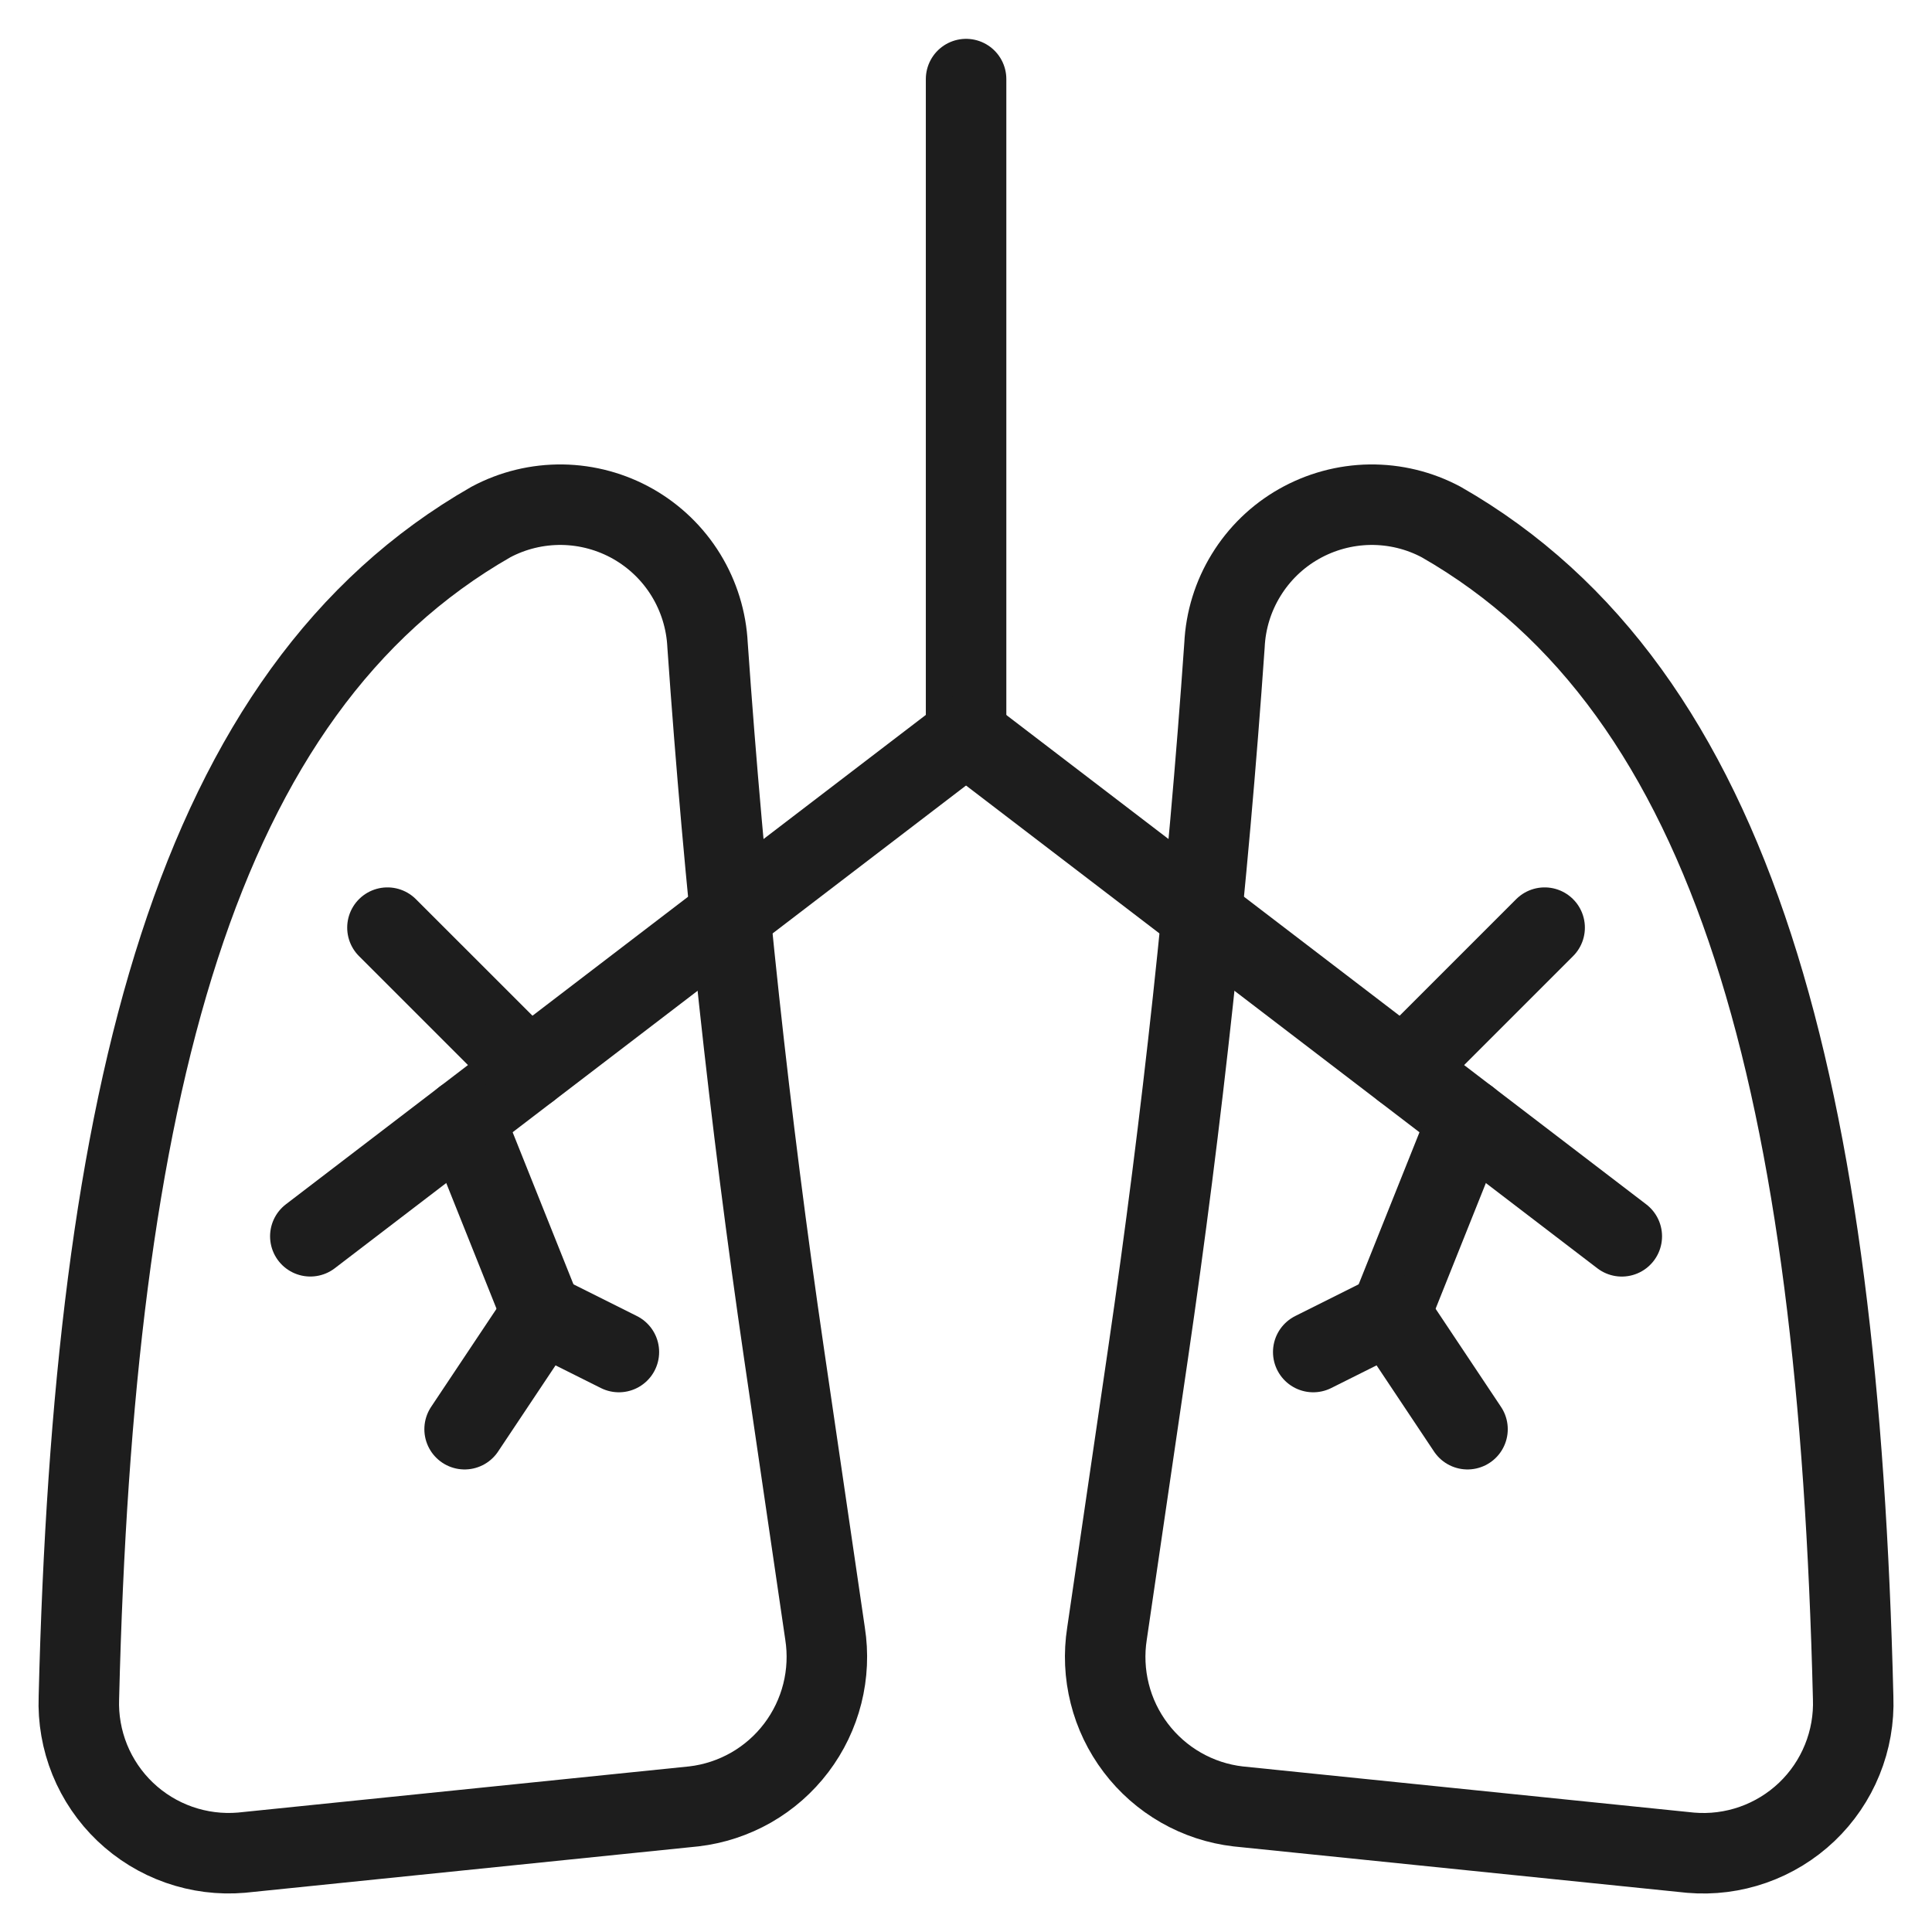
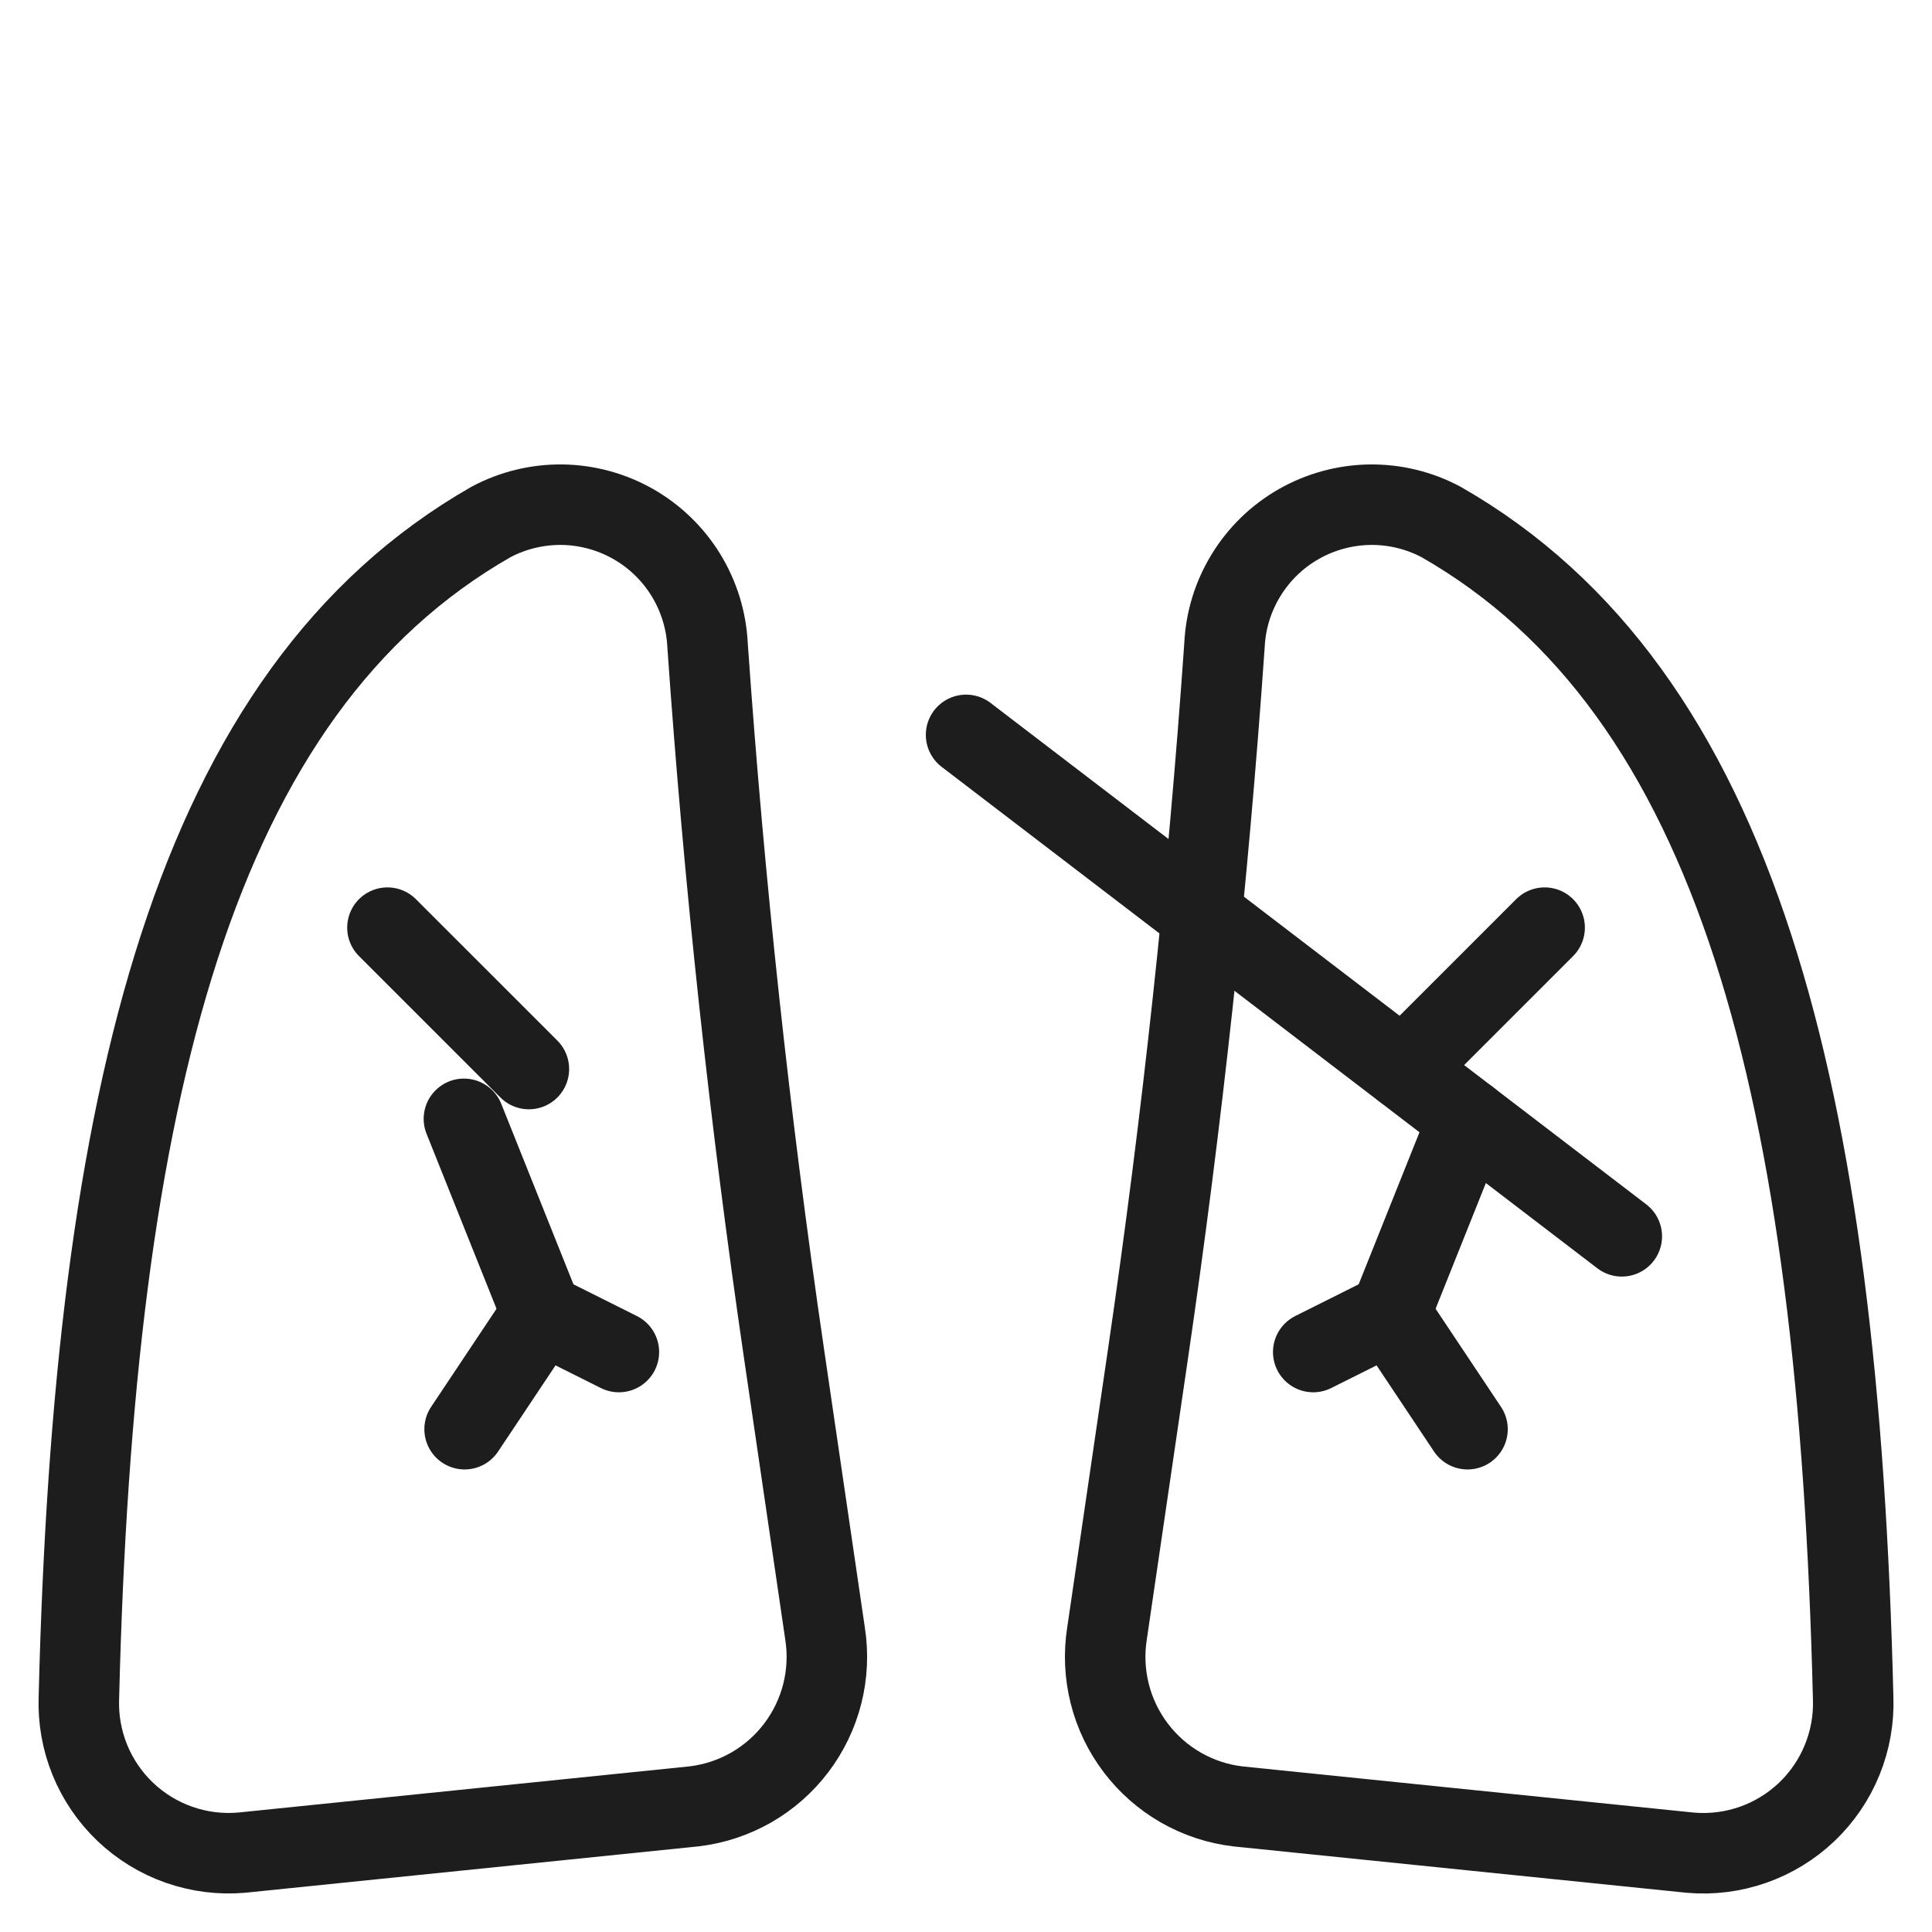
<svg xmlns="http://www.w3.org/2000/svg" width="48" height="48" viewBox="0 0 48 48" fill="none">
  <g clip-path="url(#clip0_2590_77729)">
    <path d="M12.197 12.969C4.835 17.18 2.33 27.162 1.96 42.177C1.94 42.704 2.032 43.23 2.23 43.719C2.429 44.208 2.729 44.65 3.111 45.014C3.493 45.378 3.948 45.657 4.446 45.832C4.945 46.007 5.474 46.074 6 46.029L17.239 44.879C17.739 44.821 18.222 44.661 18.66 44.412C19.097 44.162 19.479 43.826 19.783 43.425C20.087 43.024 20.307 42.566 20.43 42.078C20.553 41.589 20.576 41.081 20.498 40.584L19.48 33.638C18.624 27.795 17.99 21.925 17.579 16.029C17.549 15.412 17.364 14.813 17.041 14.286C16.718 13.76 16.267 13.324 15.73 13.018C15.193 12.713 14.587 12.548 13.97 12.539C13.352 12.531 12.742 12.678 12.197 12.969Z" stroke="#1D1D1D" stroke-width="2" stroke-linecap="round" stroke-linejoin="round" />
-     <path d="M24.002 1.965V18.256L7.71 30.715" stroke="#1D1D1D" stroke-width="2" stroke-linecap="round" stroke-linejoin="round" />
    <path d="M13.14 26.56L9.626 23.047" stroke="#1D1D1D" stroke-width="2" stroke-linecap="round" stroke-linejoin="round" />
    <path d="M11.526 27.797L13.46 32.633" stroke="#1D1D1D" stroke-width="2" stroke-linecap="round" stroke-linejoin="round" />
    <path d="M11.543 35.508L13.46 32.633L15.376 33.591" stroke="#1D1D1D" stroke-width="2" stroke-linecap="round" stroke-linejoin="round" />
    <path d="M35.806 12.97C43.178 17.186 45.673 27.163 46.041 42.178C46.061 42.705 45.969 43.231 45.77 43.72C45.572 44.209 45.272 44.651 44.89 45.015C44.508 45.379 44.052 45.658 43.554 45.833C43.056 46.008 42.527 46.075 42.001 46.03L30.761 44.88C30.261 44.822 29.778 44.663 29.341 44.413C28.904 44.163 28.522 43.827 28.218 43.426C27.914 43.025 27.693 42.567 27.571 42.078C27.448 41.59 27.425 41.082 27.503 40.585L28.521 33.639C29.377 27.796 30.011 21.926 30.422 16.03C30.451 15.413 30.636 14.813 30.96 14.287C31.283 13.76 31.734 13.323 32.272 13.018C32.809 12.713 33.415 12.548 34.033 12.539C34.651 12.531 35.261 12.679 35.806 12.97Z" stroke="#1D1D1D" stroke-width="2" stroke-linecap="round" stroke-linejoin="round" />
    <path d="M24.002 18.258L40.293 30.716" stroke="#1D1D1D" stroke-width="2" stroke-linecap="round" stroke-linejoin="round" />
    <path d="M34.863 26.56L38.376 23.047" stroke="#1D1D1D" stroke-width="2" stroke-linecap="round" stroke-linejoin="round" />
    <path d="M36.477 27.797L34.543 32.633" stroke="#1D1D1D" stroke-width="2" stroke-linecap="round" stroke-linejoin="round" />
    <path d="M36.46 35.508L34.543 32.633L32.627 33.591" stroke="#1D1D1D" stroke-width="2" stroke-linecap="round" stroke-linejoin="round" />
  </g>
  <defs>
    <clipPath id="clip0_2590_77729">
      <rect width="48" height="48" fill="white" transform="translate(0.001 0.008)" />
    </clipPath>
  </defs>
</svg>